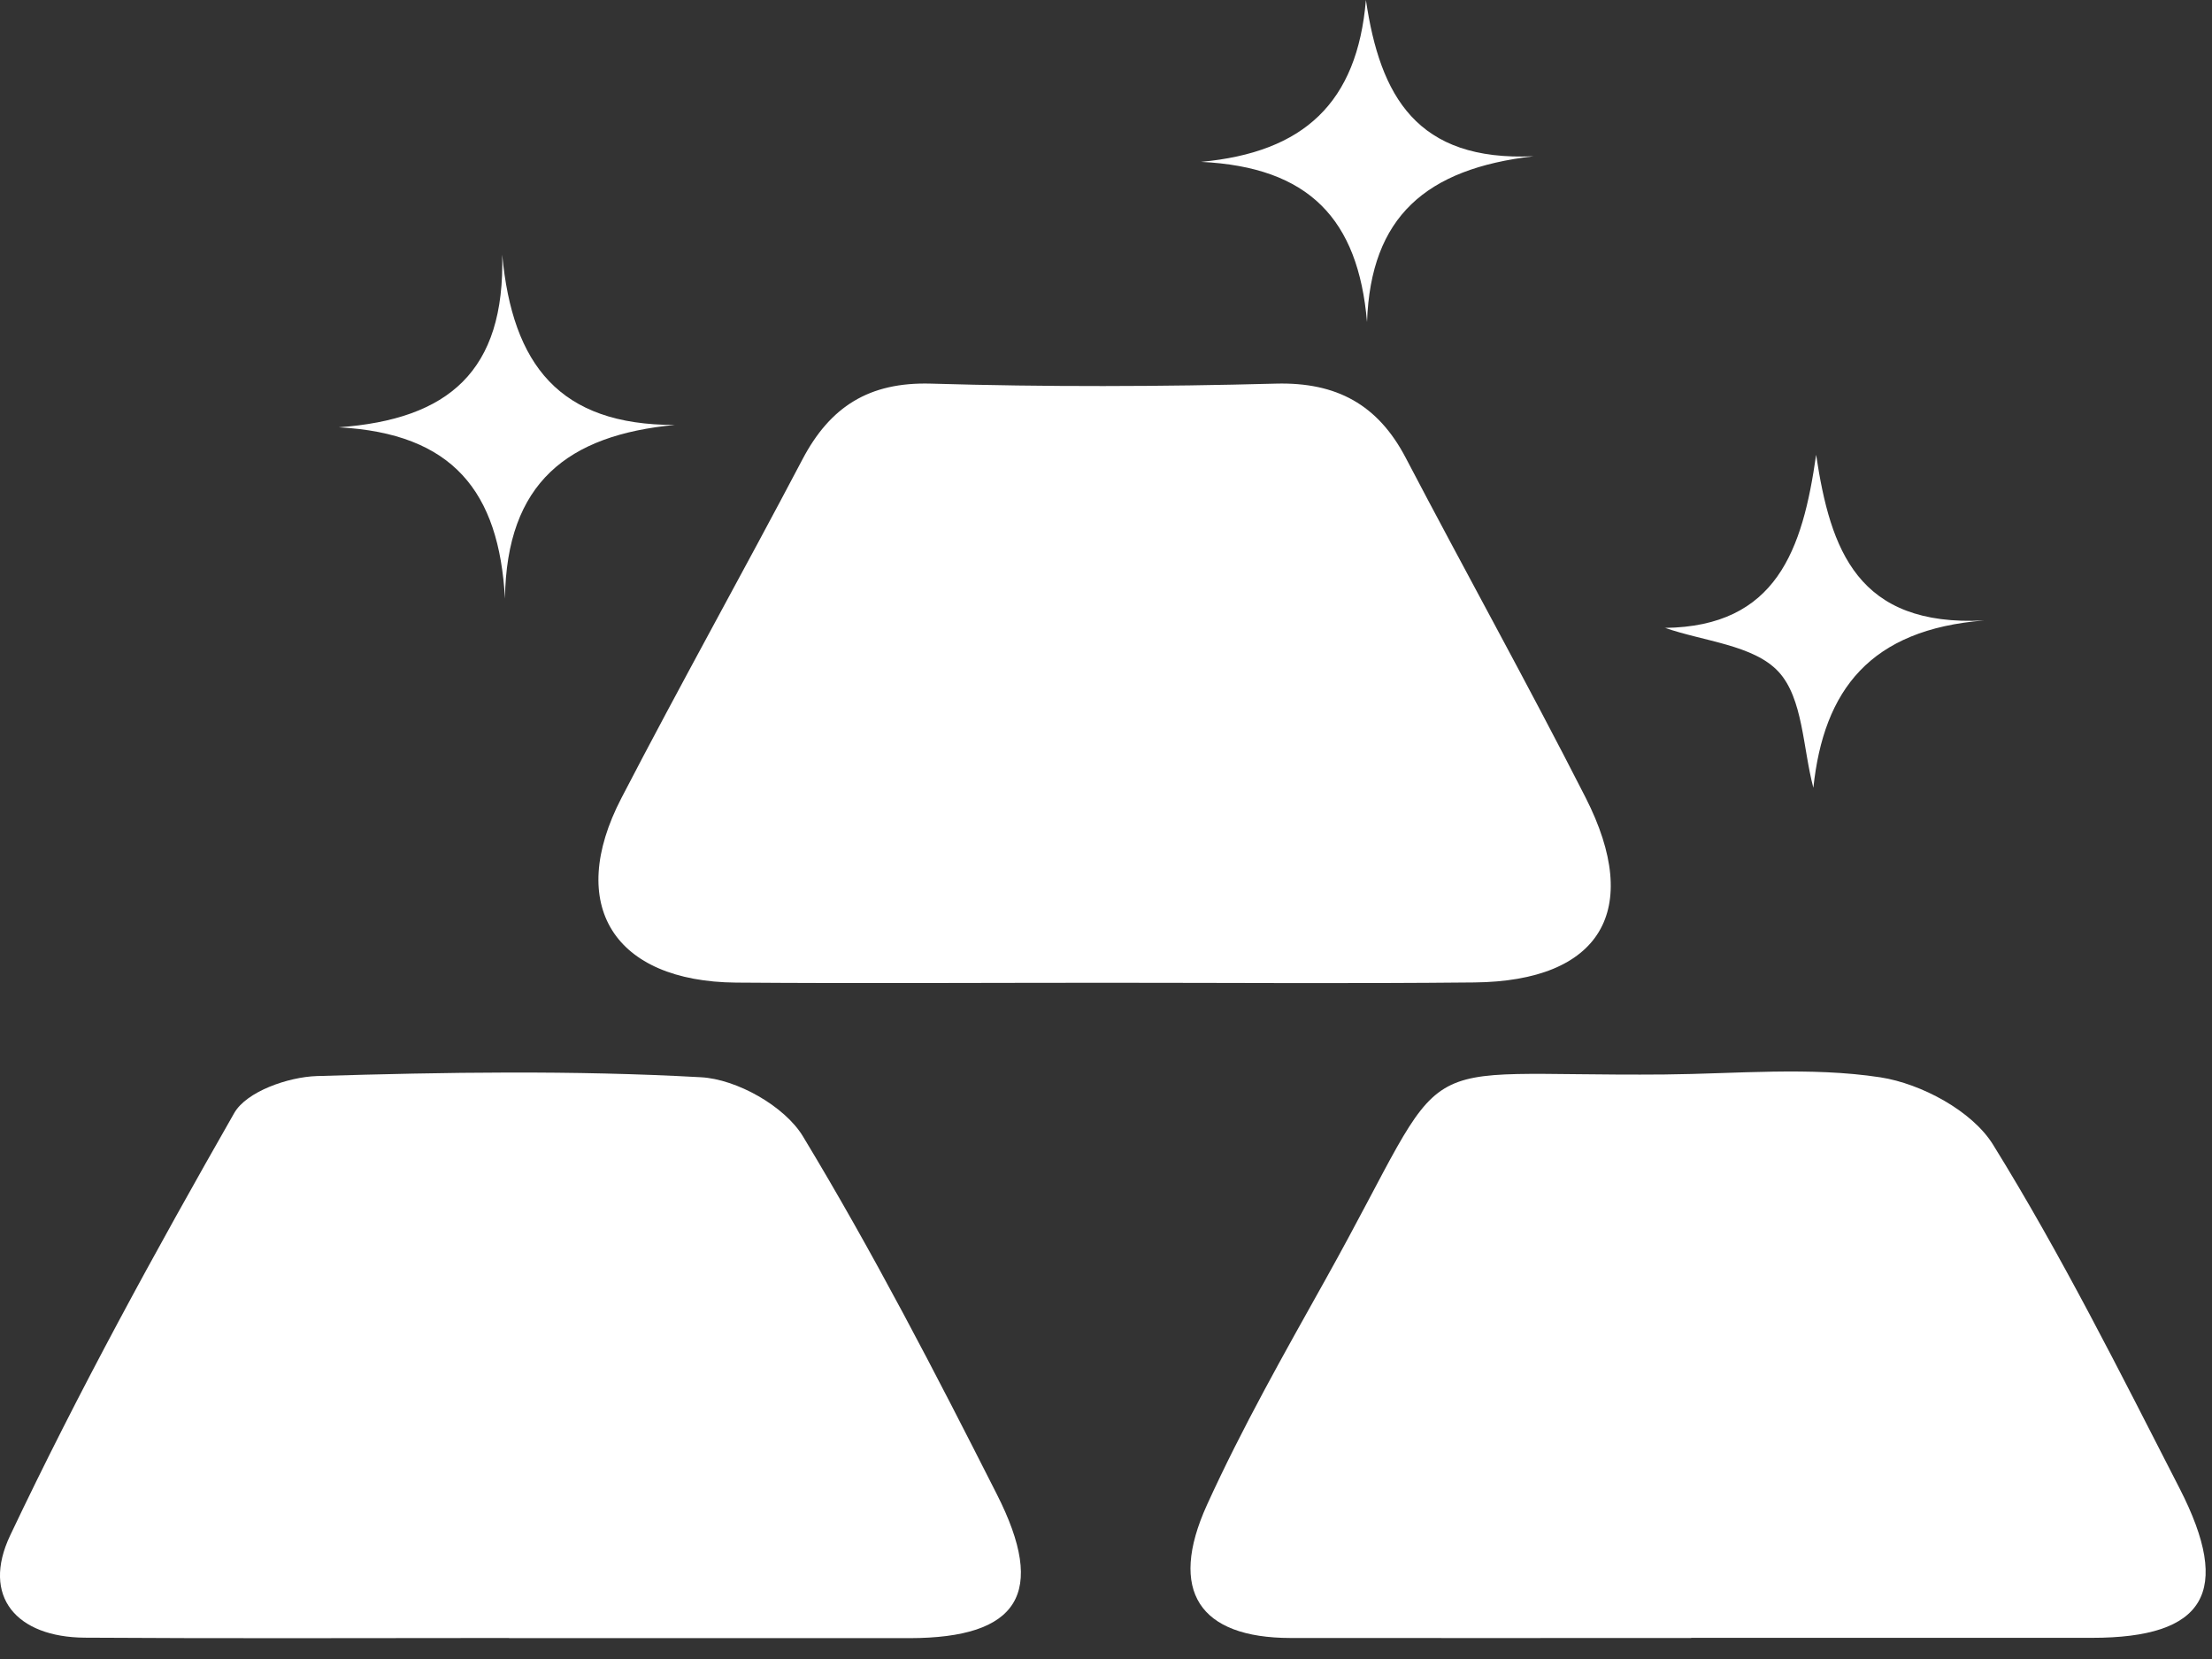
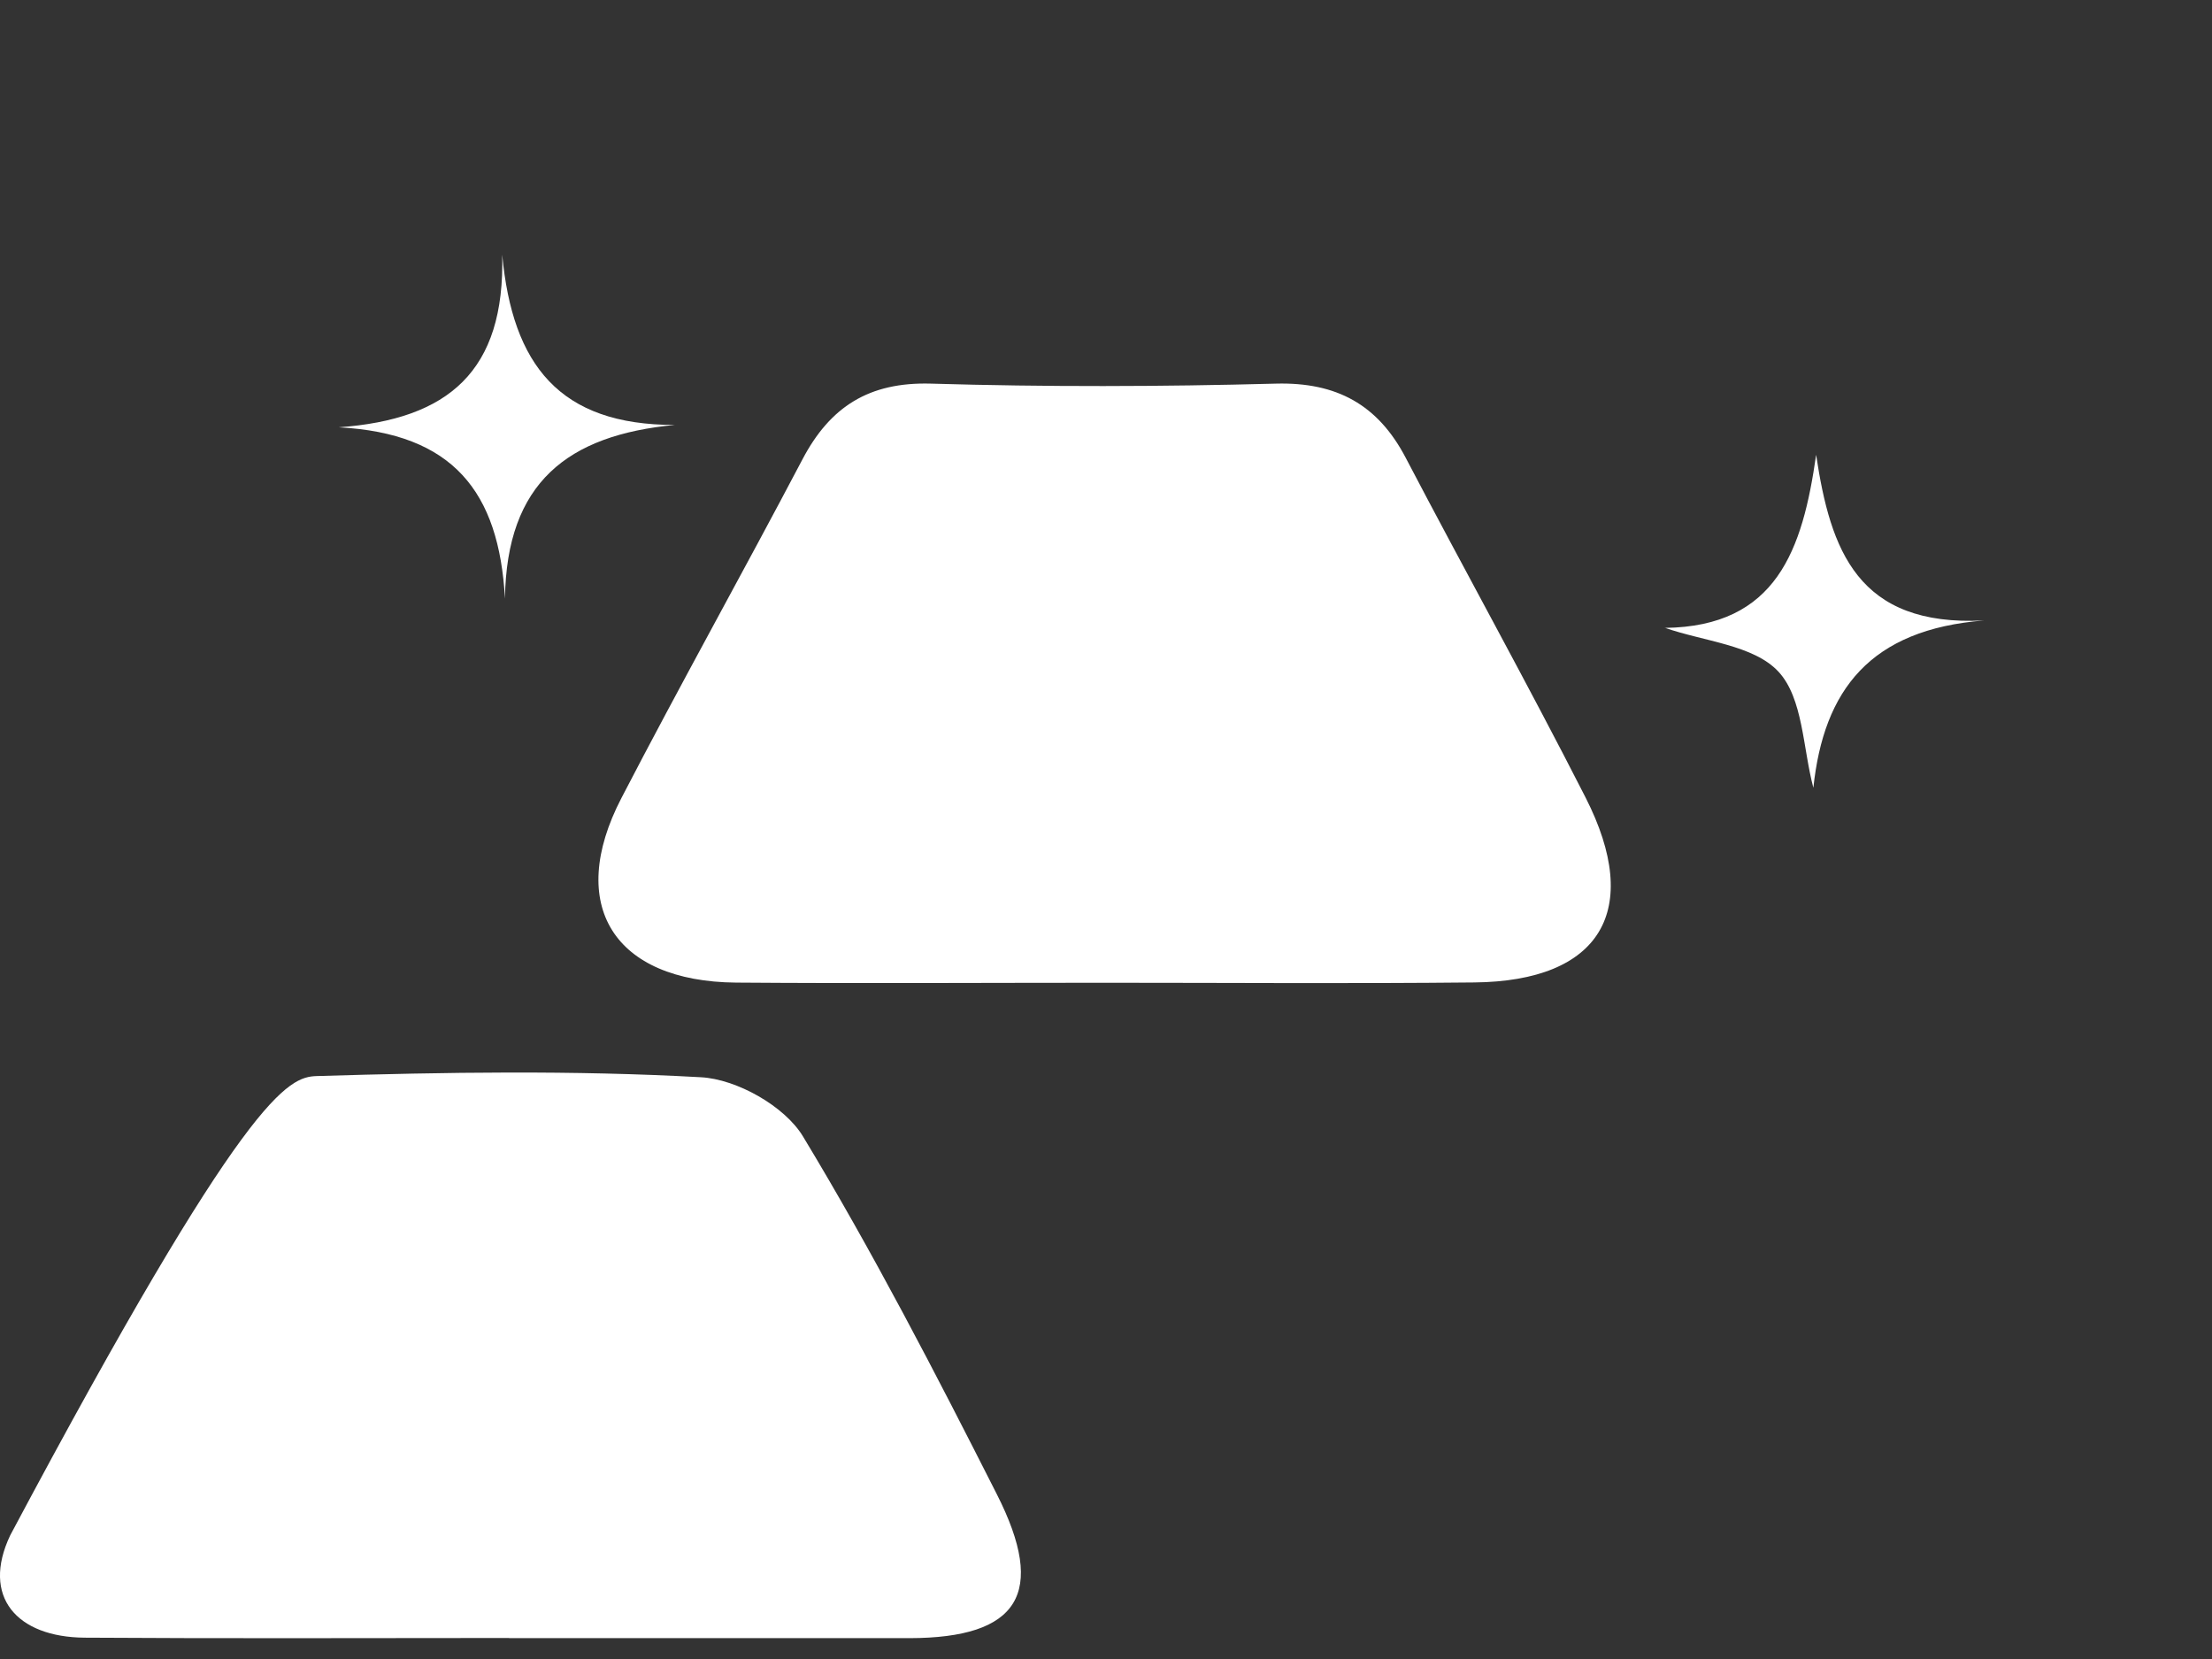
<svg xmlns="http://www.w3.org/2000/svg" width="28" height="21" viewBox="0 0 28 21" fill="none">
  <rect x="0" y="0" width="28" height="21" fill="#333333" stroke="none" />
  <path d="M13.99 12.44C12.431 12.44 10.874 12.45 9.317 12.438C7.77 12.424 7.162 11.458 7.866 10.102C8.612 8.663 9.402 7.251 10.157 5.816C10.508 5.147 11.002 4.834 11.783 4.856C13.238 4.899 14.696 4.895 16.151 4.856C16.919 4.836 17.442 5.122 17.794 5.795C18.546 7.232 19.334 8.649 20.07 10.094C20.8 11.527 20.257 12.42 18.663 12.436C17.107 12.452 15.547 12.44 13.99 12.44Z" fill="white" />
-   <path d="M6.445 20.734C4.654 20.734 2.863 20.742 1.072 20.73C0.211 20.724 -0.239 20.211 0.129 19.435C0.993 17.613 1.965 15.841 2.965 14.089C3.121 13.816 3.648 13.633 4.01 13.621C5.63 13.572 7.256 13.546 8.872 13.636C9.325 13.66 9.931 14.001 10.163 14.383C11.051 15.851 11.842 17.382 12.618 18.914C13.257 20.173 12.893 20.734 11.512 20.736C9.823 20.736 8.134 20.736 6.445 20.736V20.734Z" fill="white" />
-   <path d="M21.408 20.734C19.716 20.734 18.025 20.736 16.334 20.734C15.184 20.732 14.783 20.142 15.277 19.052C15.722 18.073 16.257 17.13 16.783 16.188C18.46 13.184 17.678 13.631 21.068 13.601C21.981 13.593 22.91 13.501 23.802 13.637C24.319 13.717 24.963 14.062 25.227 14.487C26.095 15.888 26.835 17.369 27.589 18.839C28.264 20.156 27.912 20.732 26.481 20.732C24.79 20.732 23.099 20.732 21.408 20.732V20.734Z" fill="white" />
+   <path d="M6.445 20.734C4.654 20.734 2.863 20.742 1.072 20.73C0.211 20.724 -0.239 20.211 0.129 19.435C3.121 13.816 3.648 13.633 4.01 13.621C5.63 13.572 7.256 13.546 8.872 13.636C9.325 13.66 9.931 14.001 10.163 14.383C11.051 15.851 11.842 17.382 12.618 18.914C13.257 20.173 12.893 20.734 11.512 20.736C9.823 20.736 8.134 20.736 6.445 20.736V20.734Z" fill="white" />
  <path d="M6.392 7.578C6.317 6.22 5.731 5.486 4.288 5.409C5.678 5.309 6.394 4.698 6.357 3.224C6.487 4.618 7.081 5.381 8.543 5.379C7.185 5.507 6.412 6.11 6.392 7.576V7.578Z" fill="white" />
  <path d="M21.072 7.948C22.489 7.932 22.818 6.958 22.989 5.757C23.17 6.962 23.512 7.936 25.115 7.854C23.674 7.968 23.085 8.732 22.954 9.972C22.82 9.47 22.825 8.838 22.511 8.501C22.196 8.163 21.564 8.119 21.072 7.946V7.948Z" fill="white" />
-   <path d="M17.304 4.076C17.192 2.771 16.568 2.114 15.202 2.049C16.503 1.929 17.18 1.303 17.29 0C17.47 1.218 17.932 2.045 19.412 1.978C18.05 2.136 17.351 2.742 17.304 4.076Z" fill="white" />
</svg>